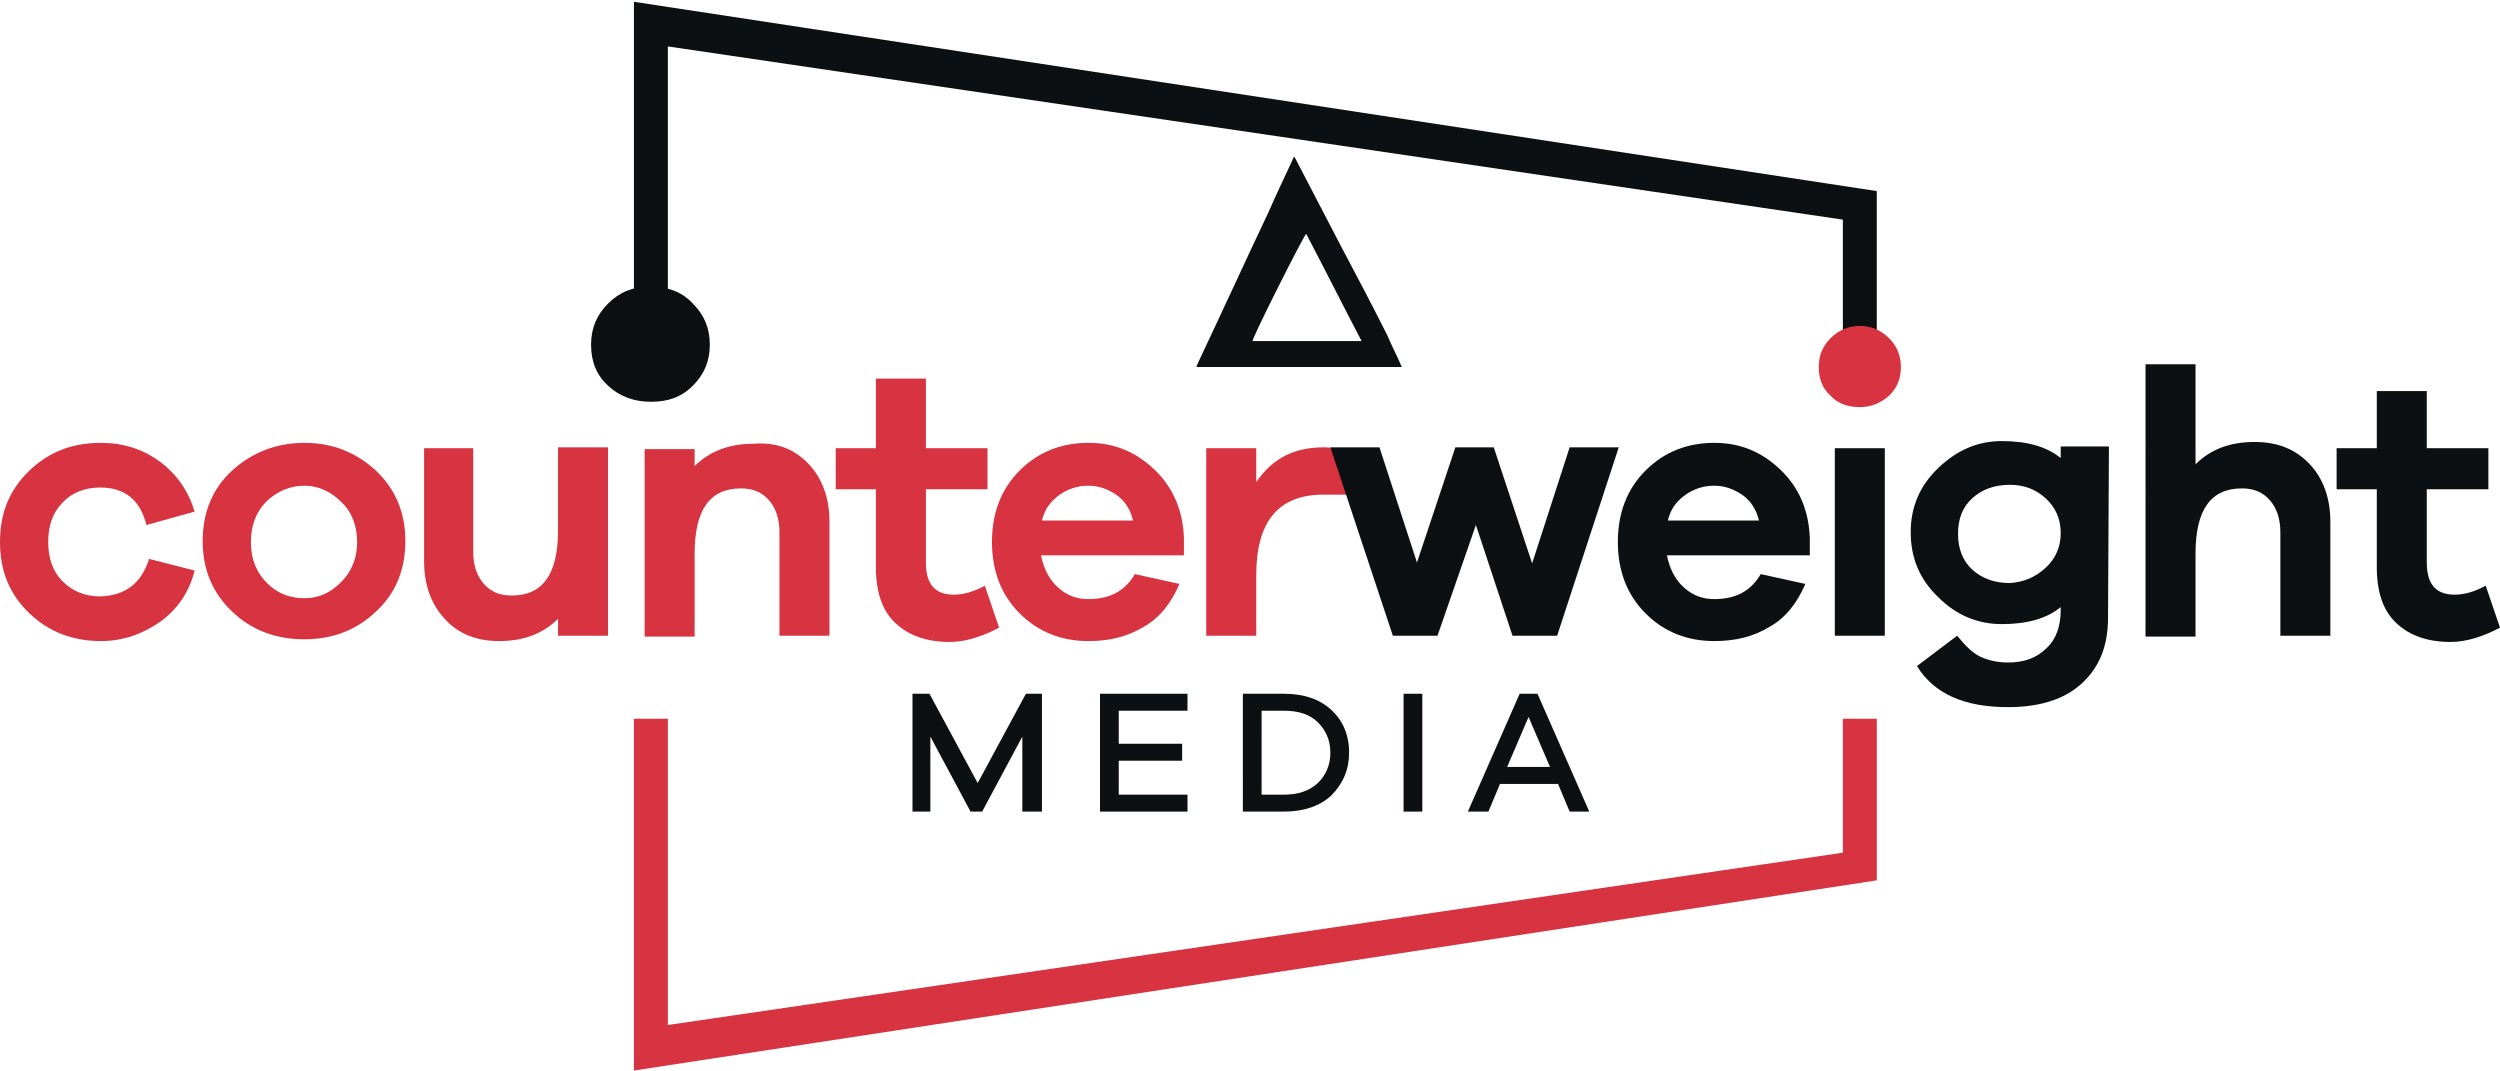
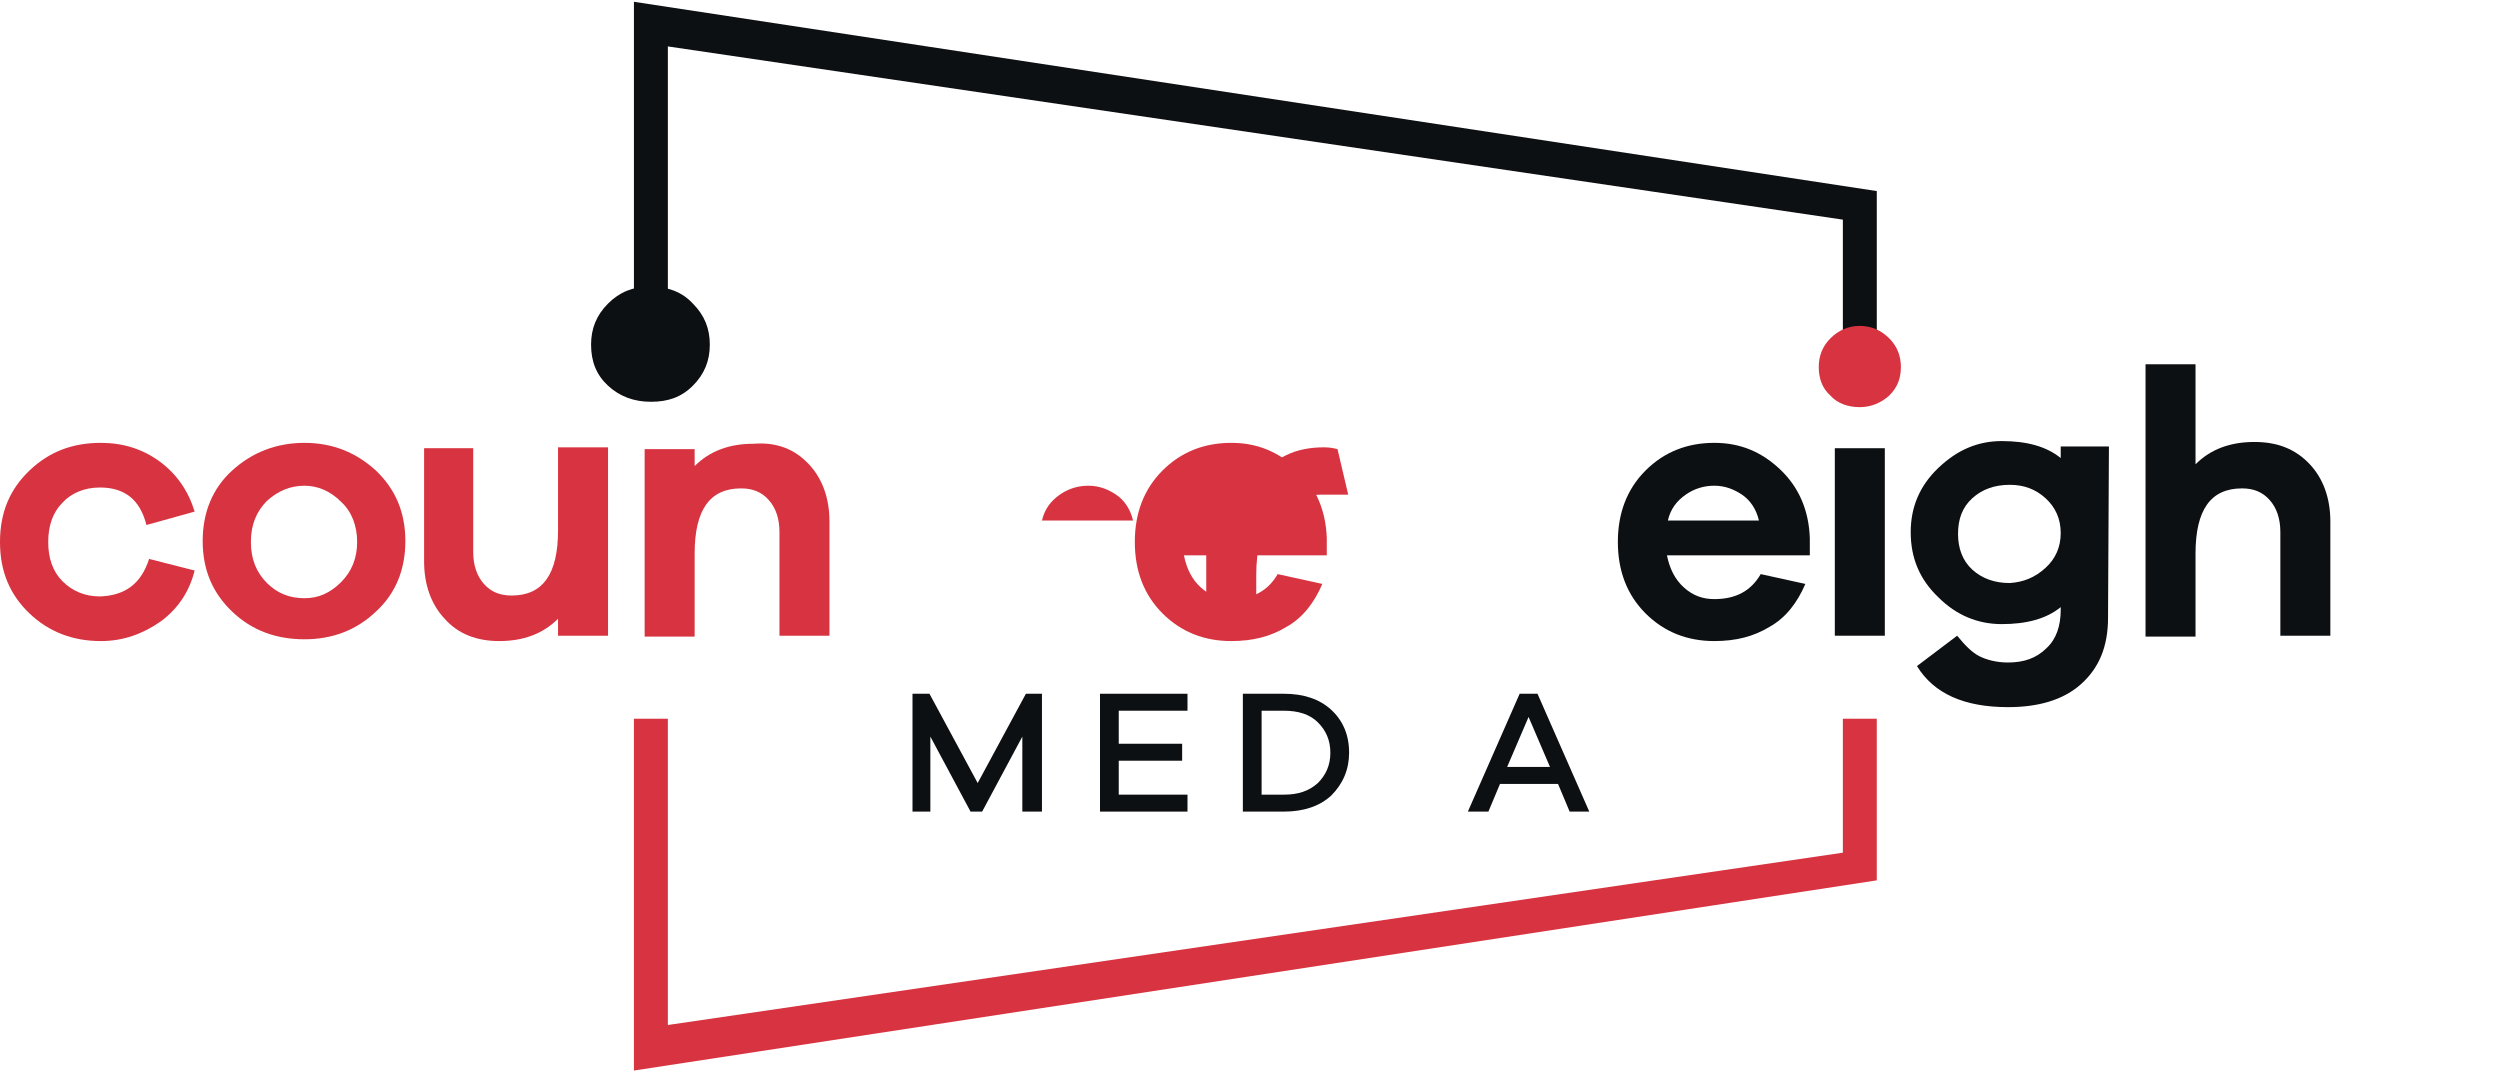
<svg xmlns="http://www.w3.org/2000/svg" version="1.1" id="Layer_1" x="0px" y="0px" viewBox="0 0 280 120" style="enable-background:new 0 0 280 120;" xml:space="preserve">
  <style type="text/css">
	.st0{fill:#D73340;}
	.st1{fill:#0D1012;}
</style>
  <g>
    <g>
      <g>
        <g>
          <path class="st0" d="M16.7,62.6l5.1,1.3c-0.6,2.4-1.9,4.3-3.8,5.7c-2,1.4-4.2,2.2-6.7,2.2c-3.1,0-5.8-1-8-3.1      C1.1,66.6,0,64,0,60.7s1.1-5.9,3.3-8c2.2-2.1,4.8-3.1,8-3.1c2.5,0,4.7,0.7,6.6,2.1c1.9,1.4,3.2,3.3,3.9,5.6l-5.4,1.5      c-0.7-2.8-2.4-4.2-5.2-4.2c-1.7,0-3.2,0.6-4.2,1.7c-1.1,1.1-1.6,2.6-1.6,4.4S5.9,64,7,65.1c1.1,1.1,2.5,1.7,4.2,1.7      C14,66.7,15.8,65.4,16.7,62.6z" />
          <path class="st0" d="M42.1,52.7c2.2,2.1,3.3,4.7,3.3,7.9s-1.1,5.9-3.3,7.9c-2.2,2.1-4.9,3.1-8,3.1c-3.2,0-5.9-1-8.1-3.1      s-3.3-4.7-3.3-7.9s1.1-5.9,3.3-7.9s4.9-3.1,8.1-3.1C37.3,49.6,39.9,50.7,42.1,52.7z M38.2,65.2c1.2-1.2,1.8-2.7,1.8-4.5      s-0.6-3.4-1.8-4.5c-1.2-1.2-2.6-1.8-4.1-1.8c-1.6,0-3,0.6-4.2,1.7c-1.2,1.2-1.8,2.7-1.8,4.6s0.6,3.4,1.8,4.6      c1.2,1.2,2.6,1.7,4.2,1.7C35.7,67,37,66.4,38.2,65.2z" />
          <path class="st0" d="M68.1,71.2h-5.6v-1.9c-1.7,1.7-3.9,2.5-6.6,2.5c-2.5,0-4.6-0.8-6.1-2.5c-1.5-1.6-2.3-3.8-2.3-6.4V50.2H53      v11.6c0,1.5,0.4,2.7,1.2,3.6c0.8,0.9,1.8,1.3,3.1,1.3c3.5,0,5.2-2.4,5.2-7.3v-9.3h5.6V71.2z" />
          <path class="st0" d="M90.6,52c1.5,1.6,2.3,3.8,2.3,6.4v12.8h-5.6V59.6c0-1.5-0.4-2.7-1.2-3.6c-0.8-0.9-1.8-1.3-3.1-1.3      c-3.5,0-5.2,2.4-5.2,7.3v9.3h-5.6v-21h5.6v1.9c1.7-1.7,3.9-2.5,6.6-2.5C87,49.5,89,50.3,90.6,52z" />
-           <path class="st0" d="M111.9,70.3c-1.9,1-3.8,1.6-5.5,1.6c-2.6,0-4.6-0.7-6.1-2.1c-1.5-1.4-2.2-3.5-2.2-6.3v-8.7h-4.5v-4.6h4.5      v-7.8h5.6v7.8h6.9v4.6h-6.9V63c0,2.4,1,3.6,3.1,3.6c1.1,0,2.2-0.3,3.5-1L111.9,70.3z" />
-           <path class="st0" d="M132.6,62.2h-16c0.3,1.5,0.9,2.7,1.9,3.6c1,0.9,2.1,1.3,3.4,1.3c2.4,0,4.1-0.9,5.2-2.8l5,1.1      c-0.9,2.1-2.2,3.8-4,4.8c-1.8,1.1-3.8,1.6-6.2,1.6c-3,0-5.6-1-7.7-3.1c-2.1-2.1-3.1-4.8-3.1-8s1-5.9,3.1-8      c2.1-2.1,4.7-3.1,7.7-3.1c2.9,0,5.3,1,7.4,3c2.1,2,3.2,4.6,3.3,7.7V62.2z M118.7,55.4c-1,0.7-1.7,1.6-2,2.9h10.2      c-0.3-1.3-1-2.3-1.9-2.9c-0.9-0.6-1.9-1-3.1-1C120.8,54.4,119.7,54.7,118.7,55.4z" />
+           <path class="st0" d="M132.6,62.2c0.3,1.5,0.9,2.7,1.9,3.6c1,0.9,2.1,1.3,3.4,1.3c2.4,0,4.1-0.9,5.2-2.8l5,1.1      c-0.9,2.1-2.2,3.8-4,4.8c-1.8,1.1-3.8,1.6-6.2,1.6c-3,0-5.6-1-7.7-3.1c-2.1-2.1-3.1-4.8-3.1-8s1-5.9,3.1-8      c2.1-2.1,4.7-3.1,7.7-3.1c2.9,0,5.3,1,7.4,3c2.1,2,3.2,4.6,3.3,7.7V62.2z M118.7,55.4c-1,0.7-1.7,1.6-2,2.9h10.2      c-0.3-1.3-1-2.3-1.9-2.9c-0.9-0.6-1.9-1-3.1-1C120.8,54.4,119.7,54.7,118.7,55.4z" />
          <path class="st0" d="M149.8,50.3l1.2,5.1h-2.8c-5,0-7.5,3-7.5,9v6.8h-5.6v-21h5.6V54c1.9-2.8,4.4-3.9,7.6-3.9      C148.9,50.1,149.4,50.2,149.8,50.3z" />
-           <path class="st1" d="M174.4,71.2h-5l-4.1-12.4L161,71.2h-5l-7-21.1h5.5l4.2,12.9l4.3-12.9h4.3l4.3,13l4.2-13h5.5L174.4,71.2z" />
          <path class="st1" d="M202.7,62.2h-16c0.3,1.5,0.9,2.7,1.9,3.6c1,0.9,2.1,1.3,3.4,1.3c2.4,0,4.1-0.9,5.2-2.8l5,1.1      c-0.9,2.1-2.2,3.8-4,4.8c-1.8,1.1-3.8,1.6-6.2,1.6c-3,0-5.6-1-7.7-3.1c-2.1-2.1-3.1-4.8-3.1-8s1-5.9,3.1-8      c2.1-2.1,4.7-3.1,7.7-3.1c2.9,0,5.3,1,7.4,3c2.1,2,3.2,4.6,3.3,7.7V62.2z M188.8,55.4c-1,0.7-1.7,1.6-2,2.9H197      c-0.3-1.3-1-2.3-1.9-2.9c-0.9-0.6-1.9-1-3.1-1C190.9,54.4,189.8,54.7,188.8,55.4z" />
          <path class="st1" d="M205.5,71.2v-21h5.6v21H205.5z" />
          <path class="st1" d="M236.1,69.2c0,3.2-1,5.6-3,7.4c-2,1.8-4.8,2.6-8.2,2.6c-4.9,0-8.3-1.5-10.2-4.6l4.5-3.4      c0.9,1.1,1.7,1.9,2.5,2.3s1.9,0.7,3.2,0.7c1.8,0,3.2-0.5,4.3-1.6c1.1-1,1.6-2.5,1.6-4.3V68c-1.6,1.3-3.8,1.9-6.6,1.9      c-2.7,0-5.1-1-7.1-3c-2.1-2-3.1-4.4-3.1-7.3c0-2.8,1-5.2,3.1-7.2c2.1-2,4.4-3,7.1-3c2.8,0,5,0.6,6.6,1.9v-1.3h5.4L236.1,69.2z       M229.1,63.6c1.1-1,1.7-2.3,1.7-3.9c0-1.6-0.6-2.9-1.7-3.9c-1.1-1-2.4-1.5-4-1.5c-1.7,0-3.1,0.5-4.2,1.5c-1.1,1-1.6,2.3-1.6,4      c0,1.6,0.5,3,1.6,4c1.1,1,2.5,1.5,4.2,1.5C226.6,65.2,227.9,64.7,229.1,63.6z" />
          <path class="st1" d="M258.7,52c1.5,1.6,2.3,3.8,2.3,6.4v12.8h-5.6V59.6c0-1.5-0.4-2.7-1.2-3.6c-0.8-0.9-1.8-1.3-3.1-1.3      c-3.5,0-5.2,2.4-5.2,7.3v9.3h-5.6V40.8h5.6v11.2c1.7-1.7,3.9-2.5,6.6-2.5C255.1,49.5,257.1,50.3,258.7,52z" />
-           <path class="st1" d="M280,70.3c-1.9,1-3.8,1.6-5.5,1.6c-2.6,0-4.6-0.7-6.1-2.1c-1.5-1.4-2.2-3.5-2.2-6.3v-8.7h-4.5v-4.6h4.5      v-6.4h5.6v6.4h6.9v4.6h-6.9V63c0,2.4,1,3.6,3.1,3.6c1.1,0,2.2-0.3,3.5-1L280,70.3z" />
        </g>
      </g>
    </g>
    <g>
      <g>
        <path class="st1" d="M116.5,90.9h-2v-8.4l-4.5,8.4h-1.3l-4.5-8.4v8.4h-2V77.7h1.9l5.4,10l5.4-10h1.8V90.9z" />
        <path class="st1" d="M133,90.9h-9.8V77.7h9.8v1.9h-7.7v3.7h7.1v1.9h-7.1V89h7.7V90.9z" />
        <path class="st1" d="M143.8,77.7c2.2,0,4,0.6,5.3,1.8c1.3,1.2,2,2.8,2,4.8c0,1.9-0.7,3.5-2,4.8c-1.3,1.2-3.1,1.8-5.3,1.8h-4.6     V77.7H143.8z M143.8,89c1.6,0,2.8-0.4,3.8-1.3c0.9-0.9,1.4-2,1.4-3.4c0-1.4-0.5-2.5-1.4-3.4c-0.9-0.9-2.2-1.3-3.8-1.3h-2.5V89     H143.8z" />
-         <path class="st1" d="M157.2,90.9V77.7h2.1v13.2H157.2z" />
        <path class="st1" d="M175.8,90.9l-1.3-3.1H168l-1.3,3.1h-2.3l5.8-13.2h2l5.8,13.2H175.8z M171.2,80.3l-2.4,5.6h4.8L171.2,80.3z" />
      </g>
    </g>
    <polygon class="st1" points="206.4,39.6 206.4,24.6 74.8,5.2 74.8,39.6 71,39.6 71,0.2 210.2,21.4 210.2,39.6  " />
    <path class="st0" d="M211.6,37.9c0.9,0.9,1.3,2,1.3,3.2c0,1.3-0.4,2.3-1.3,3.2c-0.9,0.8-2,1.3-3.3,1.3c-1.3,0-2.5-0.4-3.3-1.3   c-0.9-0.8-1.3-1.9-1.3-3.2c0-1.2,0.4-2.3,1.3-3.2c0.9-0.9,2-1.4,3.3-1.4C209.6,36.5,210.7,37,211.6,37.9z" />
    <path class="st1" d="M77.6,34c1.3,1.3,1.9,2.8,1.9,4.6c0,1.8-0.6,3.3-1.9,4.6S74.8,45,72.9,45c-1.9,0-3.5-0.6-4.8-1.8   s-1.9-2.7-1.9-4.6c0-1.8,0.6-3.3,1.9-4.6c1.3-1.3,2.8-1.9,4.7-1.9C74.8,32.1,76.4,32.7,77.6,34z" />
    <polygon class="st0" points="206.4,80.5 206.4,95.5 74.8,114.8 74.8,80.5 71,80.5 71,119.9 210.2,98.6 210.2,80.5  " />
-     <path class="st1" d="M155.4,37.6c-1.7-3.4-3.5-6.8-5.3-10.2c-1.7-3.3-3.4-6.5-5.1-9.8c0,0,0,0-0.1,0c-0.9,2-1.9,4-2.8,6.1   c-2.7,5.7-5.3,11.4-8,17.1c0,0.1-0.1,0.2-0.1,0.3c7.7,0,15.3,0,23,0C156.5,39.9,155.9,38.8,155.4,37.6z M146.3,26.2   c2.1,4,4.1,8,6.2,12c-4.1,0-8.1,0-12.2,0C140,38.3,146.2,26,146.3,26.2z" />
  </g>
</svg>